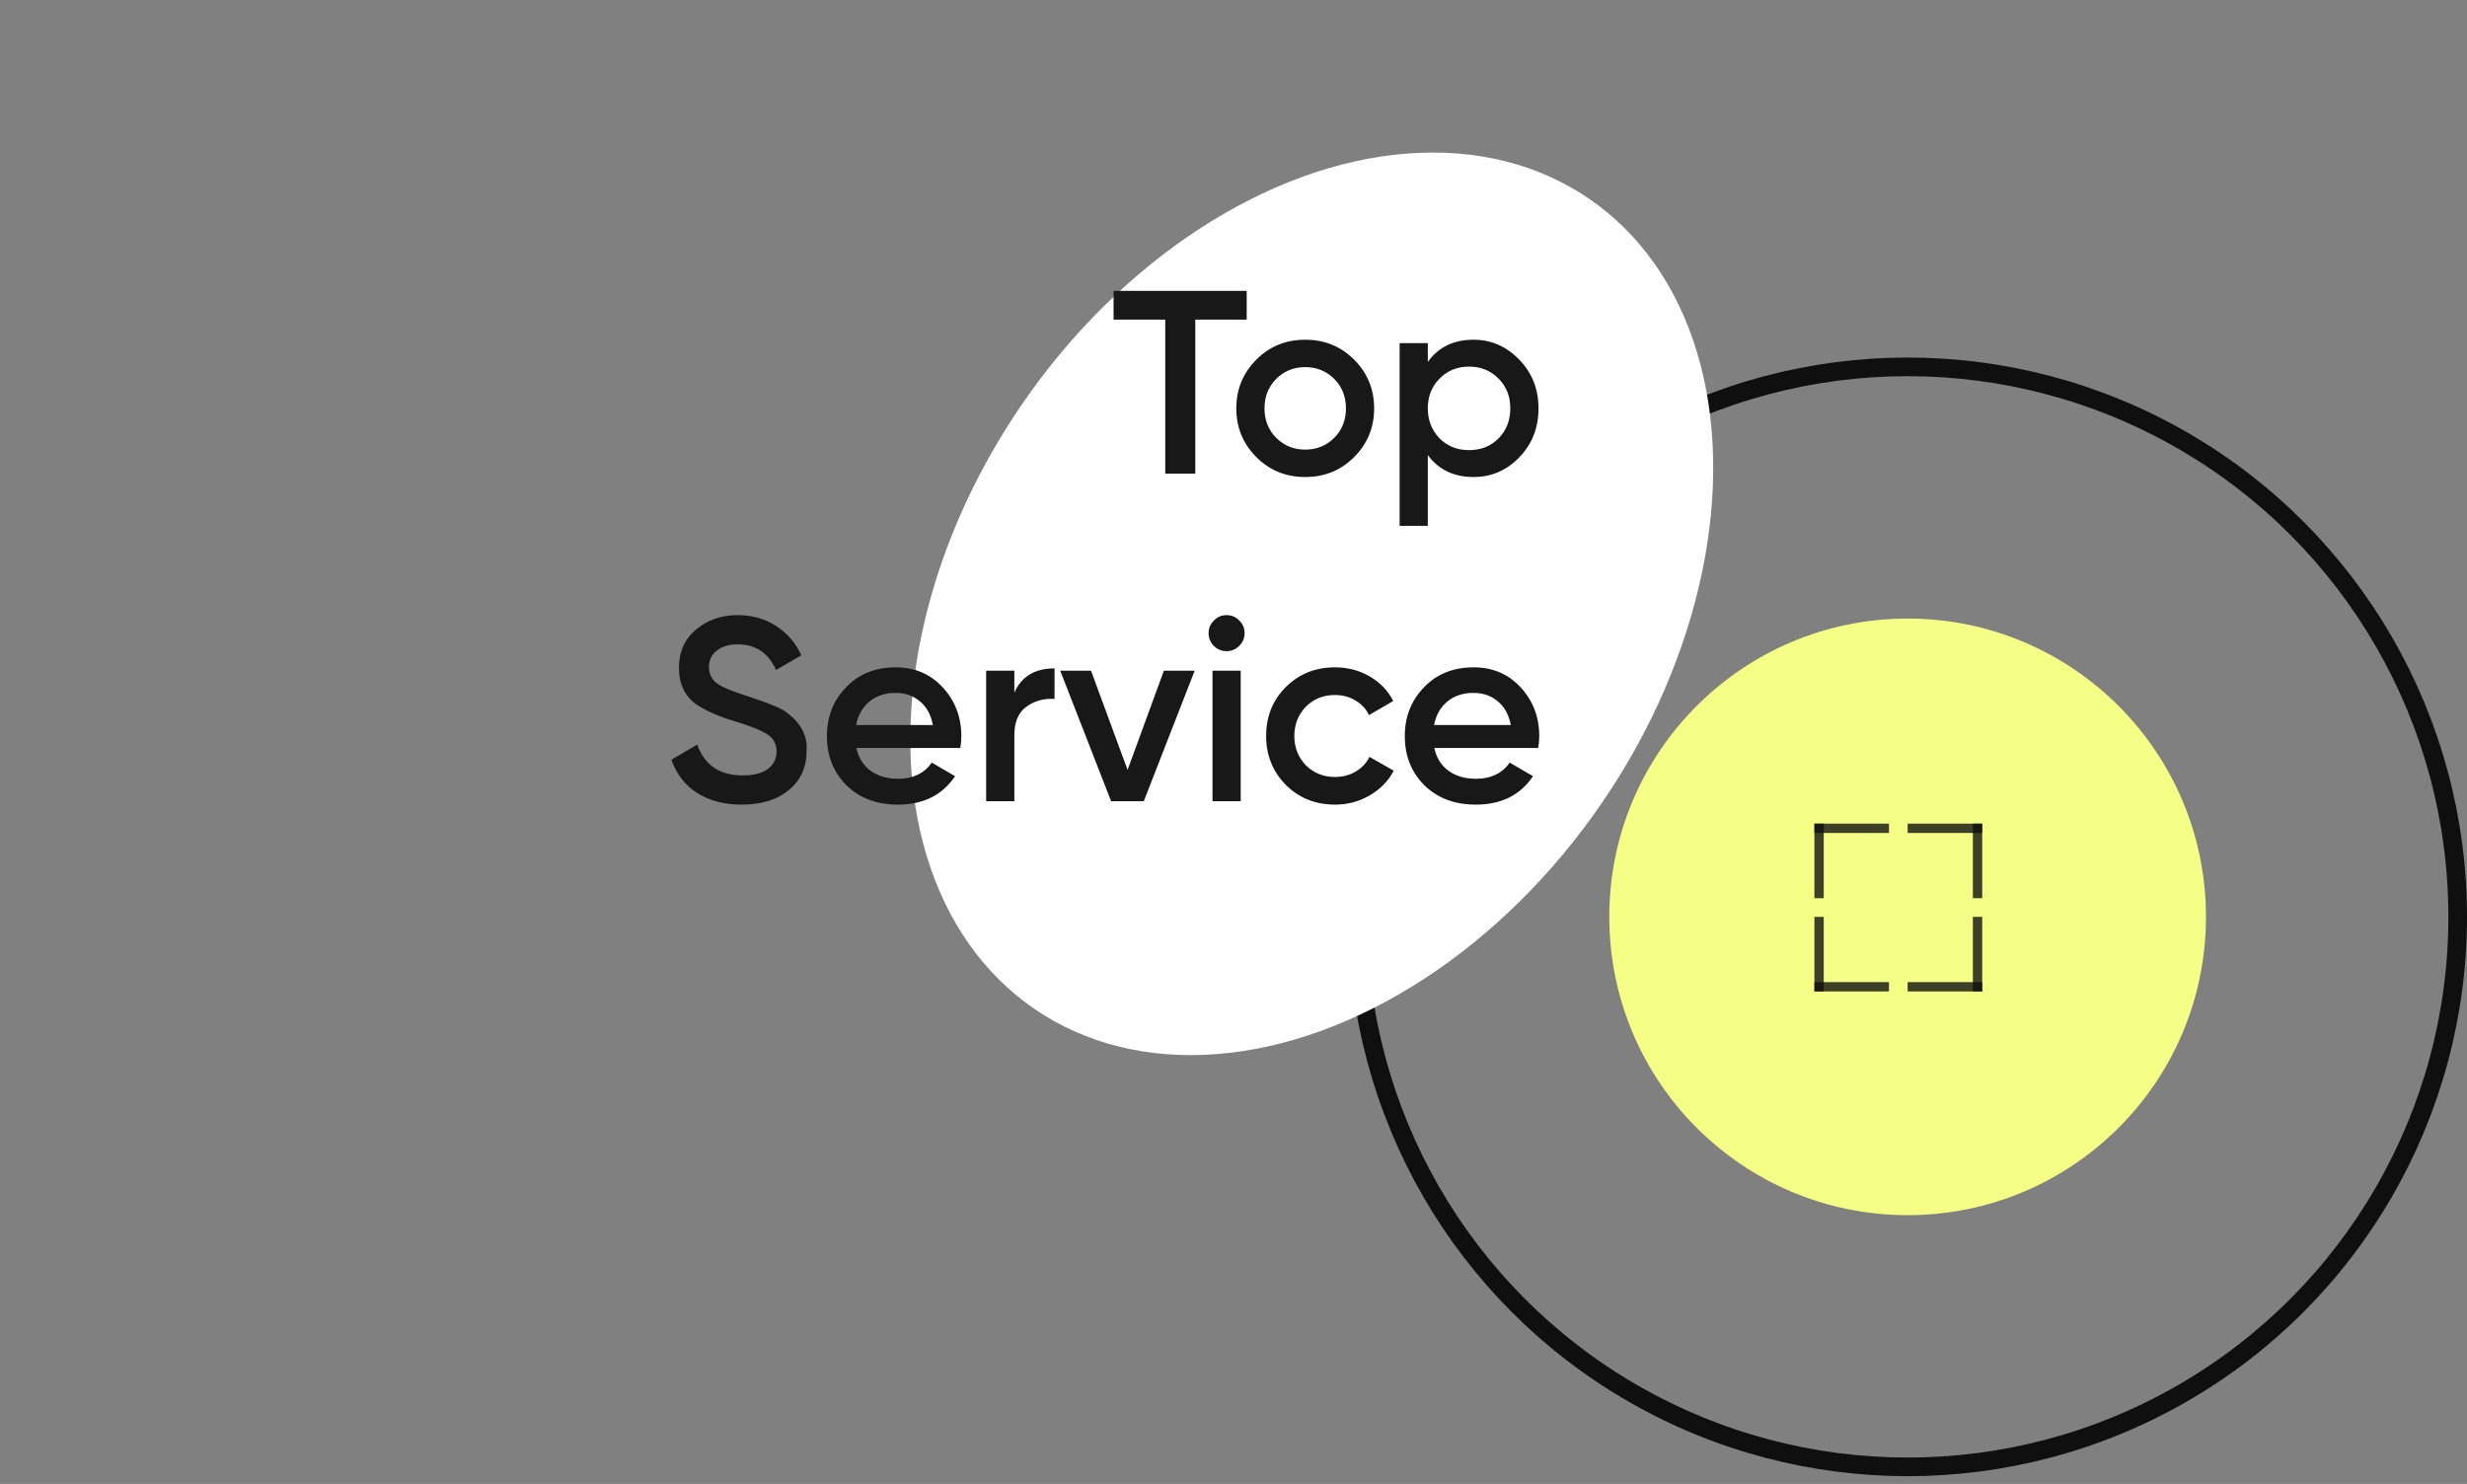
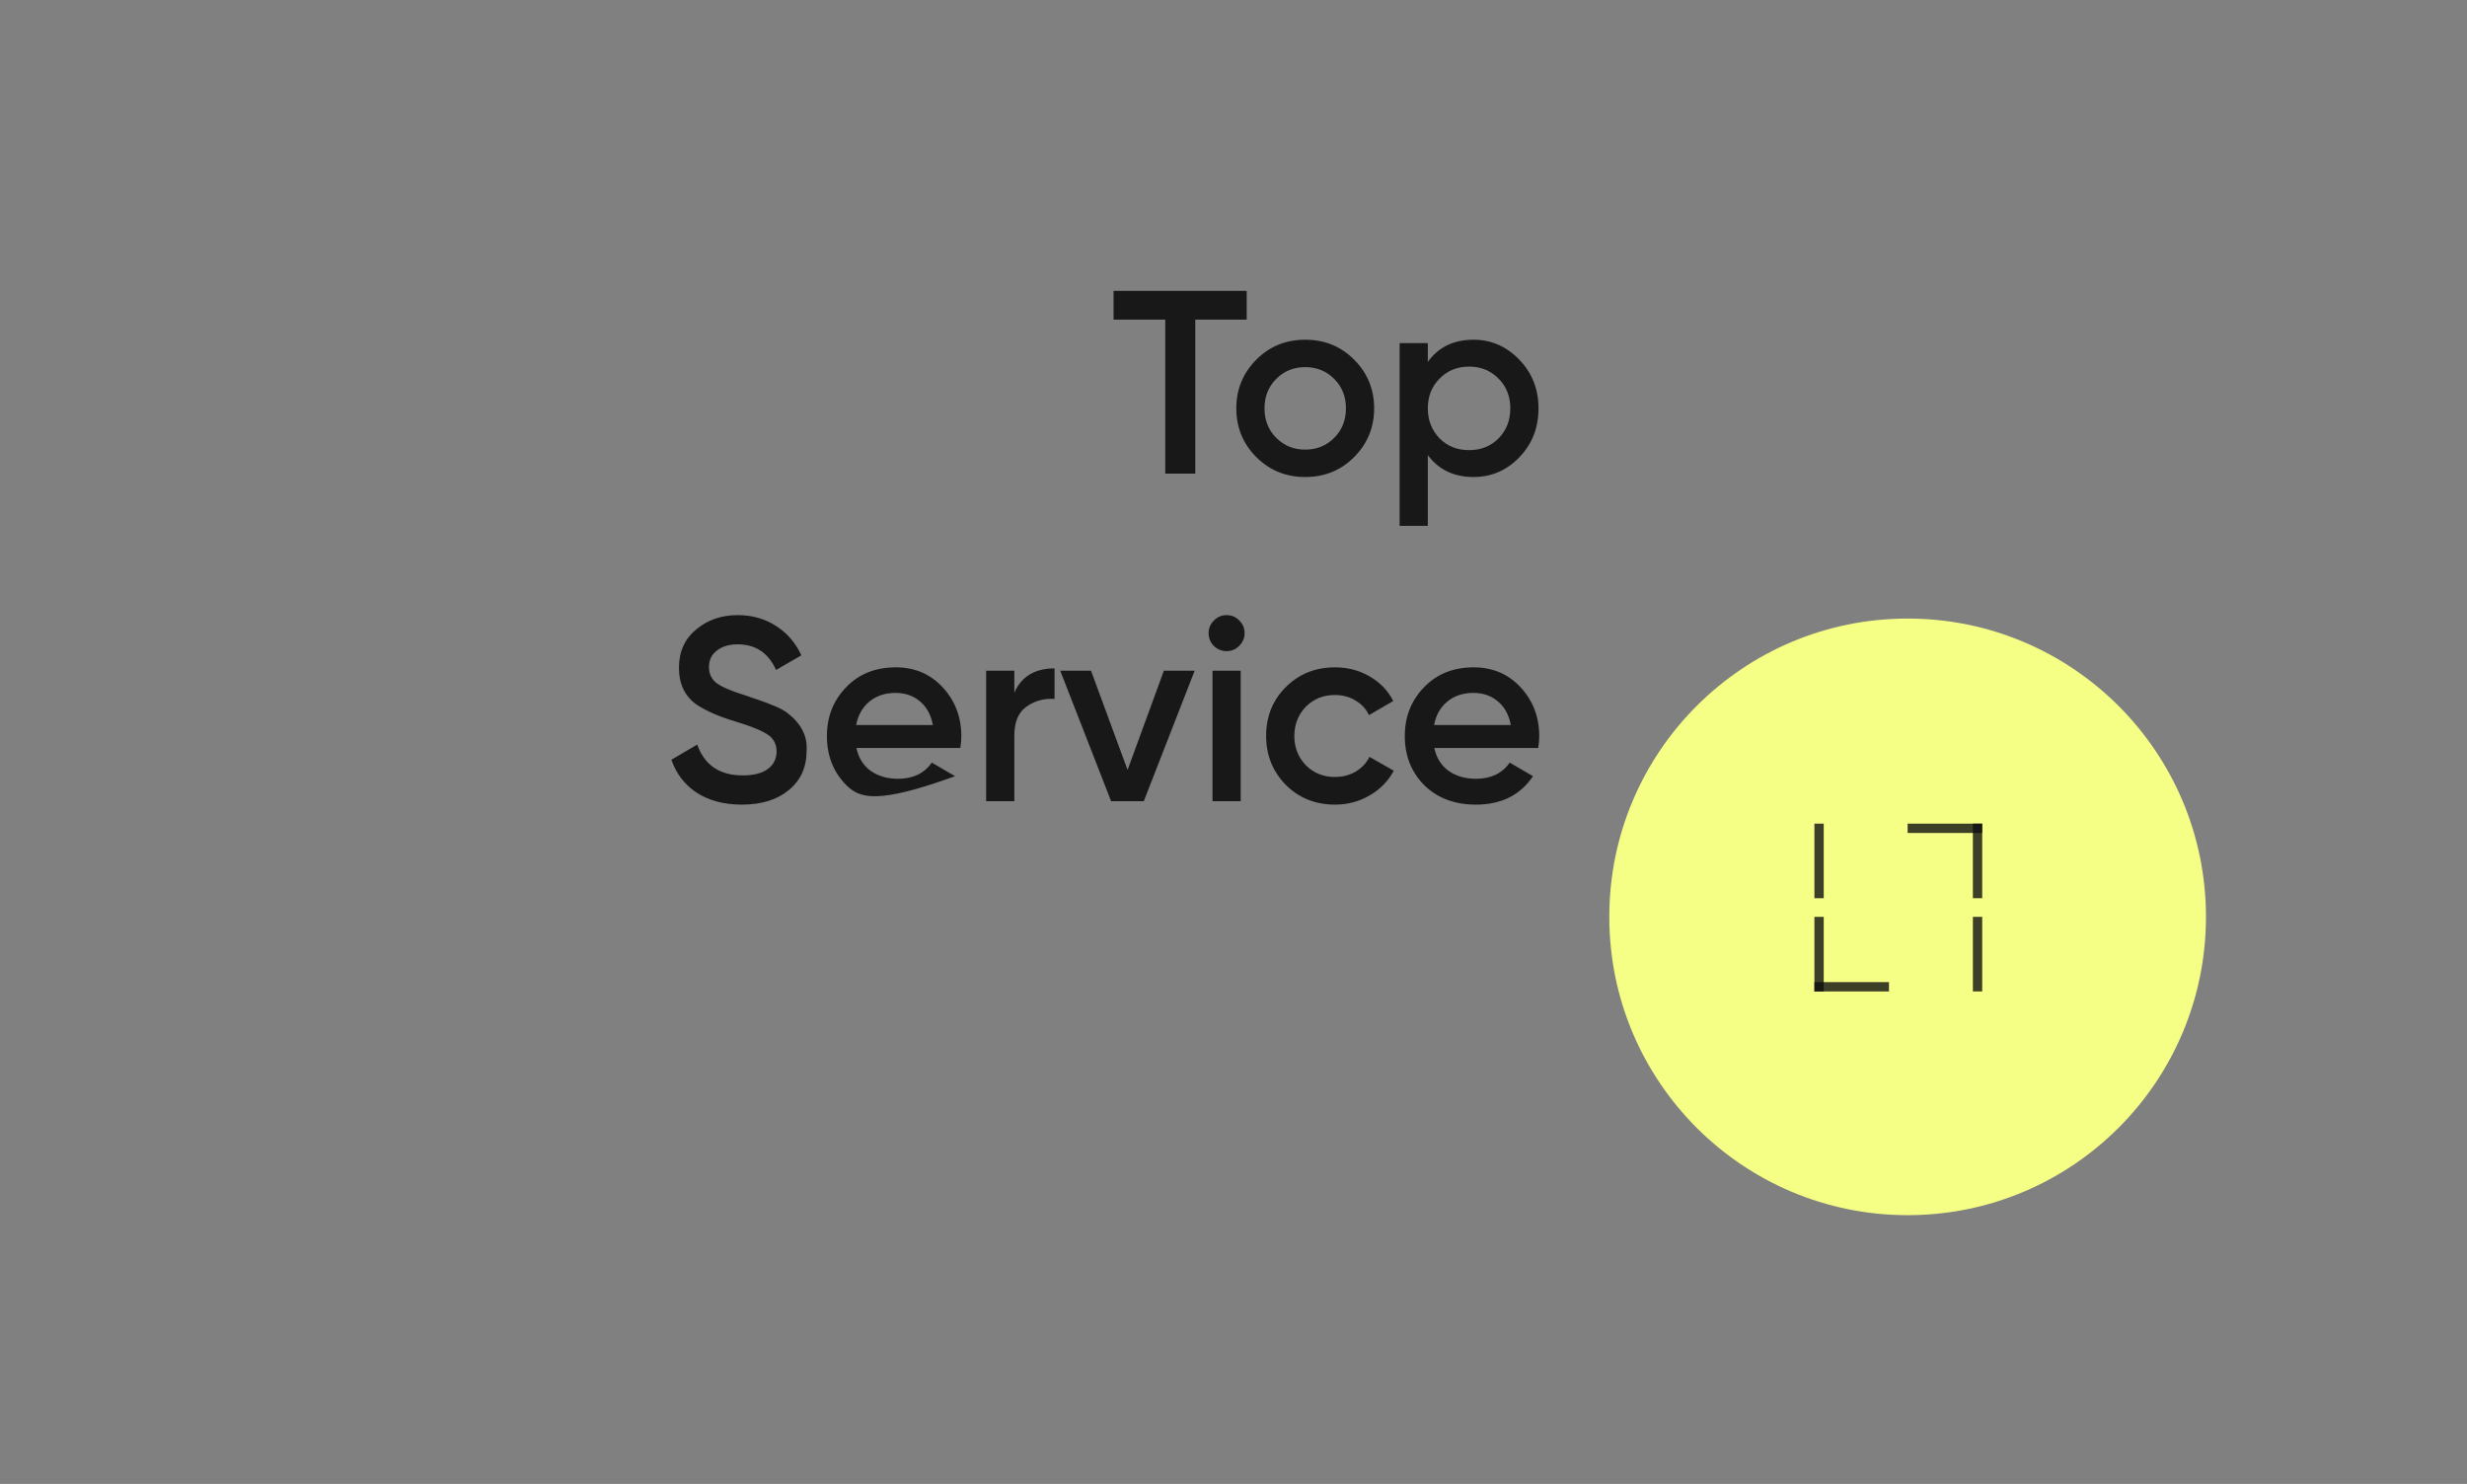
<svg xmlns="http://www.w3.org/2000/svg" width="128" height="77" viewBox="0 0 128 77" fill="none">
  <rect x="0" y="0" width="128" height="77" fill="#808080" stroke="none" />
  <circle cx="15.479" cy="15.479" r="15.479" transform="matrix(1 0 0 -1 83.498 63.055)" fill="#F5FF86" />
-   <circle cx="29.023" cy="29.023" r="28.54" transform="matrix(1 0 0 -1 69.954 76.599)" stroke="#0F0F0F" stroke-width="0.967" />
  <line y1="-0.242" x2="3.87" y2="-0.242" transform="matrix(0 -1 -1 0 94.14 46.608)" stroke="#0F0F0F" stroke-opacity="0.8" stroke-width="0.484" />
-   <line y1="-0.242" x2="3.87" y2="-0.242" transform="matrix(1 0 0 -1 94.14 42.739)" stroke="#0F0F0F" stroke-opacity="0.8" stroke-width="0.484" />
  <line x1="94.382" y1="47.576" x2="94.382" y2="51.445" stroke="#0F0F0F" stroke-opacity="0.8" stroke-width="0.484" />
  <line x1="94.14" y1="51.204" x2="98.009" y2="51.204" stroke="#0F0F0F" stroke-opacity="0.8" stroke-width="0.484" />
  <line x1="102.605" y1="46.608" x2="102.605" y2="42.739" stroke="#0F0F0F" stroke-opacity="0.8" stroke-width="0.484" />
  <line x1="102.847" y1="42.981" x2="98.977" y2="42.981" stroke="#0F0F0F" stroke-opacity="0.8" stroke-width="0.484" />
  <line y1="-0.242" x2="3.87" y2="-0.242" transform="matrix(0 1 1 0 102.847 47.576)" stroke="#0F0F0F" stroke-opacity="0.8" stroke-width="0.484" />
-   <line y1="-0.242" x2="3.87" y2="-0.242" transform="matrix(-1 0 0 1 102.847 51.446)" stroke="#0F0F0F" stroke-opacity="0.8" stroke-width="0.484" />
-   <ellipse cx="68.061" cy="31.333" rx="18.257" ry="25.473" transform="rotate(-145.637 68.061 31.333)" fill="white" />
-   <path d="M57.777 15.095H64.685V16.585H62.017V24.576H60.459V16.585H57.777V15.095ZM70.254 23.723C69.568 24.409 68.724 24.752 67.721 24.752C66.719 24.752 65.875 24.409 65.189 23.723C64.493 23.028 64.146 22.183 64.146 21.19C64.146 20.197 64.493 19.353 65.189 18.657C65.875 17.971 66.719 17.628 67.721 17.628C68.724 17.628 69.568 17.971 70.254 18.657C70.949 19.353 71.297 20.197 71.297 21.19C71.297 22.183 70.949 23.028 70.254 23.723ZM65.608 21.19C65.608 21.804 65.812 22.314 66.218 22.721C66.624 23.127 67.125 23.33 67.721 23.33C68.317 23.33 68.818 23.127 69.225 22.721C69.631 22.314 69.834 21.804 69.834 21.19C69.834 20.576 69.631 20.066 69.225 19.66C68.818 19.253 68.317 19.05 67.721 19.05C67.125 19.05 66.624 19.253 66.218 19.66C65.812 20.066 65.608 20.576 65.608 21.19ZM76.453 17.628C77.374 17.628 78.168 17.976 78.836 18.671C79.496 19.357 79.825 20.197 79.825 21.19C79.825 22.192 79.496 23.037 78.836 23.723C78.177 24.409 77.383 24.752 76.453 24.752C75.432 24.752 74.642 24.373 74.082 23.614V27.285H72.62V17.804H74.082V18.779C74.633 18.012 75.423 17.628 76.453 17.628ZM74.692 22.748C75.098 23.154 75.608 23.357 76.222 23.357C76.836 23.357 77.347 23.154 77.753 22.748C78.159 22.332 78.362 21.813 78.362 21.19C78.362 20.567 78.159 20.052 77.753 19.646C77.347 19.231 76.836 19.023 76.222 19.023C75.608 19.023 75.098 19.231 74.692 19.646C74.286 20.052 74.082 20.567 74.082 21.19C74.082 21.804 74.286 22.323 74.692 22.748ZM38.492 41.752C37.58 41.752 36.803 41.549 36.162 41.143C35.53 40.727 35.087 40.154 34.835 39.423L36.175 38.637C36.555 39.703 37.34 40.235 38.532 40.235C39.11 40.235 39.548 40.122 39.846 39.897C40.144 39.671 40.293 39.368 40.293 38.989C40.293 38.61 40.135 38.316 39.819 38.109C39.503 37.901 38.943 37.675 38.139 37.432C37.318 37.188 36.654 36.899 36.148 36.565C35.534 36.131 35.227 35.495 35.227 34.655C35.227 33.815 35.525 33.152 36.121 32.664C36.708 32.167 37.426 31.919 38.275 31.919C39.024 31.919 39.683 32.104 40.252 32.474C40.83 32.836 41.273 33.346 41.58 34.005L40.266 34.764C39.868 33.879 39.205 33.436 38.275 33.436C37.823 33.436 37.462 33.544 37.191 33.761C36.92 33.969 36.785 34.253 36.785 34.614C36.785 34.967 36.92 35.246 37.191 35.454C37.462 35.653 37.963 35.865 38.695 36.091C39.146 36.244 39.408 36.335 39.48 36.362C39.598 36.398 39.832 36.488 40.184 36.633C40.474 36.75 40.704 36.876 40.875 37.012C41.58 37.563 41.905 38.213 41.85 38.962C41.85 39.82 41.539 40.502 40.916 41.007C40.311 41.504 39.503 41.752 38.492 41.752ZM49.825 38.813H44.434C44.542 39.319 44.786 39.712 45.165 39.992C45.554 40.271 46.032 40.411 46.601 40.411C47.369 40.411 47.951 40.132 48.348 39.572L49.554 40.276C48.895 41.26 47.906 41.752 46.587 41.752C45.495 41.752 44.606 41.418 43.919 40.75C43.242 40.073 42.904 39.219 42.904 38.19C42.904 37.188 43.238 36.344 43.906 35.657C44.565 34.971 45.423 34.628 46.479 34.628C47.463 34.628 48.276 34.976 48.917 35.671C49.558 36.366 49.879 37.21 49.879 38.204C49.879 38.384 49.861 38.587 49.825 38.813ZM44.42 37.621H48.403C48.303 37.089 48.077 36.678 47.725 36.389C47.382 36.1 46.962 35.955 46.466 35.955C45.924 35.955 45.472 36.104 45.111 36.402C44.75 36.7 44.52 37.107 44.42 37.621ZM52.629 34.804V35.942C52.999 35.102 53.694 34.682 54.715 34.682V36.267C54.164 36.231 53.676 36.366 53.252 36.673C52.836 36.971 52.629 37.468 52.629 38.163V41.576H51.166V34.804H52.629ZM58.504 39.951L60.387 34.804H61.985L59.344 41.576H57.651L55.01 34.804H56.608L58.504 39.951ZM64.293 33.517C64.112 33.698 63.895 33.788 63.643 33.788C63.39 33.788 63.169 33.698 62.979 33.517C62.798 33.328 62.708 33.106 62.708 32.854C62.708 32.601 62.798 32.384 62.979 32.204C63.16 32.014 63.381 31.919 63.643 31.919C63.904 31.919 64.126 32.014 64.306 32.204C64.487 32.384 64.577 32.601 64.577 32.854C64.577 33.106 64.482 33.328 64.293 33.517ZM64.374 41.576H62.911V34.804H64.374V41.576ZM69.269 41.752C68.249 41.752 67.395 41.409 66.709 40.723C66.032 40.028 65.693 39.183 65.693 38.19C65.693 37.179 66.032 36.335 66.709 35.657C67.395 34.971 68.249 34.628 69.269 34.628C69.928 34.628 70.528 34.786 71.07 35.102C71.612 35.418 72.018 35.843 72.289 36.375L71.03 37.107C70.876 36.782 70.641 36.529 70.325 36.348C70.018 36.158 69.662 36.064 69.255 36.064C68.659 36.064 68.158 36.267 67.752 36.673C67.355 37.089 67.156 37.594 67.156 38.19C67.156 38.786 67.355 39.292 67.752 39.707C68.158 40.113 68.659 40.317 69.255 40.317C69.653 40.317 70.009 40.226 70.325 40.046C70.65 39.856 70.894 39.599 71.057 39.274L72.316 39.992C72.027 40.533 71.608 40.962 71.057 41.278C70.515 41.594 69.919 41.752 69.269 41.752ZM79.81 38.813H74.419C74.527 39.319 74.771 39.712 75.15 39.992C75.539 40.271 76.017 40.411 76.586 40.411C77.354 40.411 77.936 40.132 78.333 39.572L79.539 40.276C78.88 41.26 77.891 41.752 76.573 41.752C75.48 41.752 74.591 41.418 73.904 40.75C73.227 40.073 72.888 39.219 72.888 38.19C72.888 37.188 73.223 36.344 73.891 35.657C74.55 34.971 75.408 34.628 76.464 34.628C77.448 34.628 78.261 34.976 78.902 35.671C79.543 36.366 79.864 37.21 79.864 38.204C79.864 38.384 79.846 38.587 79.81 38.813ZM74.406 37.621H78.388C78.288 37.089 78.062 36.678 77.71 36.389C77.367 36.1 76.947 35.955 76.451 35.955C75.909 35.955 75.457 36.104 75.096 36.402C74.735 36.7 74.505 37.107 74.406 37.621Z" fill="#181818" />
+   <path d="M57.777 15.095H64.685V16.585H62.017V24.576H60.459V16.585H57.777V15.095ZM70.254 23.723C69.568 24.409 68.724 24.752 67.721 24.752C66.719 24.752 65.875 24.409 65.189 23.723C64.493 23.028 64.146 22.183 64.146 21.19C64.146 20.197 64.493 19.353 65.189 18.657C65.875 17.971 66.719 17.628 67.721 17.628C68.724 17.628 69.568 17.971 70.254 18.657C70.949 19.353 71.297 20.197 71.297 21.19C71.297 22.183 70.949 23.028 70.254 23.723ZM65.608 21.19C65.608 21.804 65.812 22.314 66.218 22.721C66.624 23.127 67.125 23.33 67.721 23.33C68.317 23.33 68.818 23.127 69.225 22.721C69.631 22.314 69.834 21.804 69.834 21.19C69.834 20.576 69.631 20.066 69.225 19.66C68.818 19.253 68.317 19.05 67.721 19.05C67.125 19.05 66.624 19.253 66.218 19.66C65.812 20.066 65.608 20.576 65.608 21.19ZM76.453 17.628C77.374 17.628 78.168 17.976 78.836 18.671C79.496 19.357 79.825 20.197 79.825 21.19C79.825 22.192 79.496 23.037 78.836 23.723C78.177 24.409 77.383 24.752 76.453 24.752C75.432 24.752 74.642 24.373 74.082 23.614V27.285H72.62V17.804H74.082V18.779C74.633 18.012 75.423 17.628 76.453 17.628ZM74.692 22.748C75.098 23.154 75.608 23.357 76.222 23.357C76.836 23.357 77.347 23.154 77.753 22.748C78.159 22.332 78.362 21.813 78.362 21.19C78.362 20.567 78.159 20.052 77.753 19.646C77.347 19.231 76.836 19.023 76.222 19.023C75.608 19.023 75.098 19.231 74.692 19.646C74.286 20.052 74.082 20.567 74.082 21.19C74.082 21.804 74.286 22.323 74.692 22.748ZM38.492 41.752C37.58 41.752 36.803 41.549 36.162 41.143C35.53 40.727 35.087 40.154 34.835 39.423L36.175 38.637C36.555 39.703 37.34 40.235 38.532 40.235C39.11 40.235 39.548 40.122 39.846 39.897C40.144 39.671 40.293 39.368 40.293 38.989C40.293 38.61 40.135 38.316 39.819 38.109C39.503 37.901 38.943 37.675 38.139 37.432C37.318 37.188 36.654 36.899 36.148 36.565C35.534 36.131 35.227 35.495 35.227 34.655C35.227 33.815 35.525 33.152 36.121 32.664C36.708 32.167 37.426 31.919 38.275 31.919C39.024 31.919 39.683 32.104 40.252 32.474C40.83 32.836 41.273 33.346 41.58 34.005L40.266 34.764C39.868 33.879 39.205 33.436 38.275 33.436C37.823 33.436 37.462 33.544 37.191 33.761C36.92 33.969 36.785 34.253 36.785 34.614C36.785 34.967 36.92 35.246 37.191 35.454C37.462 35.653 37.963 35.865 38.695 36.091C39.146 36.244 39.408 36.335 39.48 36.362C39.598 36.398 39.832 36.488 40.184 36.633C40.474 36.75 40.704 36.876 40.875 37.012C41.58 37.563 41.905 38.213 41.85 38.962C41.85 39.82 41.539 40.502 40.916 41.007C40.311 41.504 39.503 41.752 38.492 41.752ZM49.825 38.813H44.434C44.542 39.319 44.786 39.712 45.165 39.992C45.554 40.271 46.032 40.411 46.601 40.411C47.369 40.411 47.951 40.132 48.348 39.572L49.554 40.276C45.495 41.752 44.606 41.418 43.919 40.75C43.242 40.073 42.904 39.219 42.904 38.19C42.904 37.188 43.238 36.344 43.906 35.657C44.565 34.971 45.423 34.628 46.479 34.628C47.463 34.628 48.276 34.976 48.917 35.671C49.558 36.366 49.879 37.21 49.879 38.204C49.879 38.384 49.861 38.587 49.825 38.813ZM44.42 37.621H48.403C48.303 37.089 48.077 36.678 47.725 36.389C47.382 36.1 46.962 35.955 46.466 35.955C45.924 35.955 45.472 36.104 45.111 36.402C44.75 36.7 44.52 37.107 44.42 37.621ZM52.629 34.804V35.942C52.999 35.102 53.694 34.682 54.715 34.682V36.267C54.164 36.231 53.676 36.366 53.252 36.673C52.836 36.971 52.629 37.468 52.629 38.163V41.576H51.166V34.804H52.629ZM58.504 39.951L60.387 34.804H61.985L59.344 41.576H57.651L55.01 34.804H56.608L58.504 39.951ZM64.293 33.517C64.112 33.698 63.895 33.788 63.643 33.788C63.39 33.788 63.169 33.698 62.979 33.517C62.798 33.328 62.708 33.106 62.708 32.854C62.708 32.601 62.798 32.384 62.979 32.204C63.16 32.014 63.381 31.919 63.643 31.919C63.904 31.919 64.126 32.014 64.306 32.204C64.487 32.384 64.577 32.601 64.577 32.854C64.577 33.106 64.482 33.328 64.293 33.517ZM64.374 41.576H62.911V34.804H64.374V41.576ZM69.269 41.752C68.249 41.752 67.395 41.409 66.709 40.723C66.032 40.028 65.693 39.183 65.693 38.19C65.693 37.179 66.032 36.335 66.709 35.657C67.395 34.971 68.249 34.628 69.269 34.628C69.928 34.628 70.528 34.786 71.07 35.102C71.612 35.418 72.018 35.843 72.289 36.375L71.03 37.107C70.876 36.782 70.641 36.529 70.325 36.348C70.018 36.158 69.662 36.064 69.255 36.064C68.659 36.064 68.158 36.267 67.752 36.673C67.355 37.089 67.156 37.594 67.156 38.19C67.156 38.786 67.355 39.292 67.752 39.707C68.158 40.113 68.659 40.317 69.255 40.317C69.653 40.317 70.009 40.226 70.325 40.046C70.65 39.856 70.894 39.599 71.057 39.274L72.316 39.992C72.027 40.533 71.608 40.962 71.057 41.278C70.515 41.594 69.919 41.752 69.269 41.752ZM79.81 38.813H74.419C74.527 39.319 74.771 39.712 75.15 39.992C75.539 40.271 76.017 40.411 76.586 40.411C77.354 40.411 77.936 40.132 78.333 39.572L79.539 40.276C78.88 41.26 77.891 41.752 76.573 41.752C75.48 41.752 74.591 41.418 73.904 40.75C73.227 40.073 72.888 39.219 72.888 38.19C72.888 37.188 73.223 36.344 73.891 35.657C74.55 34.971 75.408 34.628 76.464 34.628C77.448 34.628 78.261 34.976 78.902 35.671C79.543 36.366 79.864 37.21 79.864 38.204C79.864 38.384 79.846 38.587 79.81 38.813ZM74.406 37.621H78.388C78.288 37.089 78.062 36.678 77.71 36.389C77.367 36.1 76.947 35.955 76.451 35.955C75.909 35.955 75.457 36.104 75.096 36.402C74.735 36.7 74.505 37.107 74.406 37.621Z" fill="#181818" />
</svg>